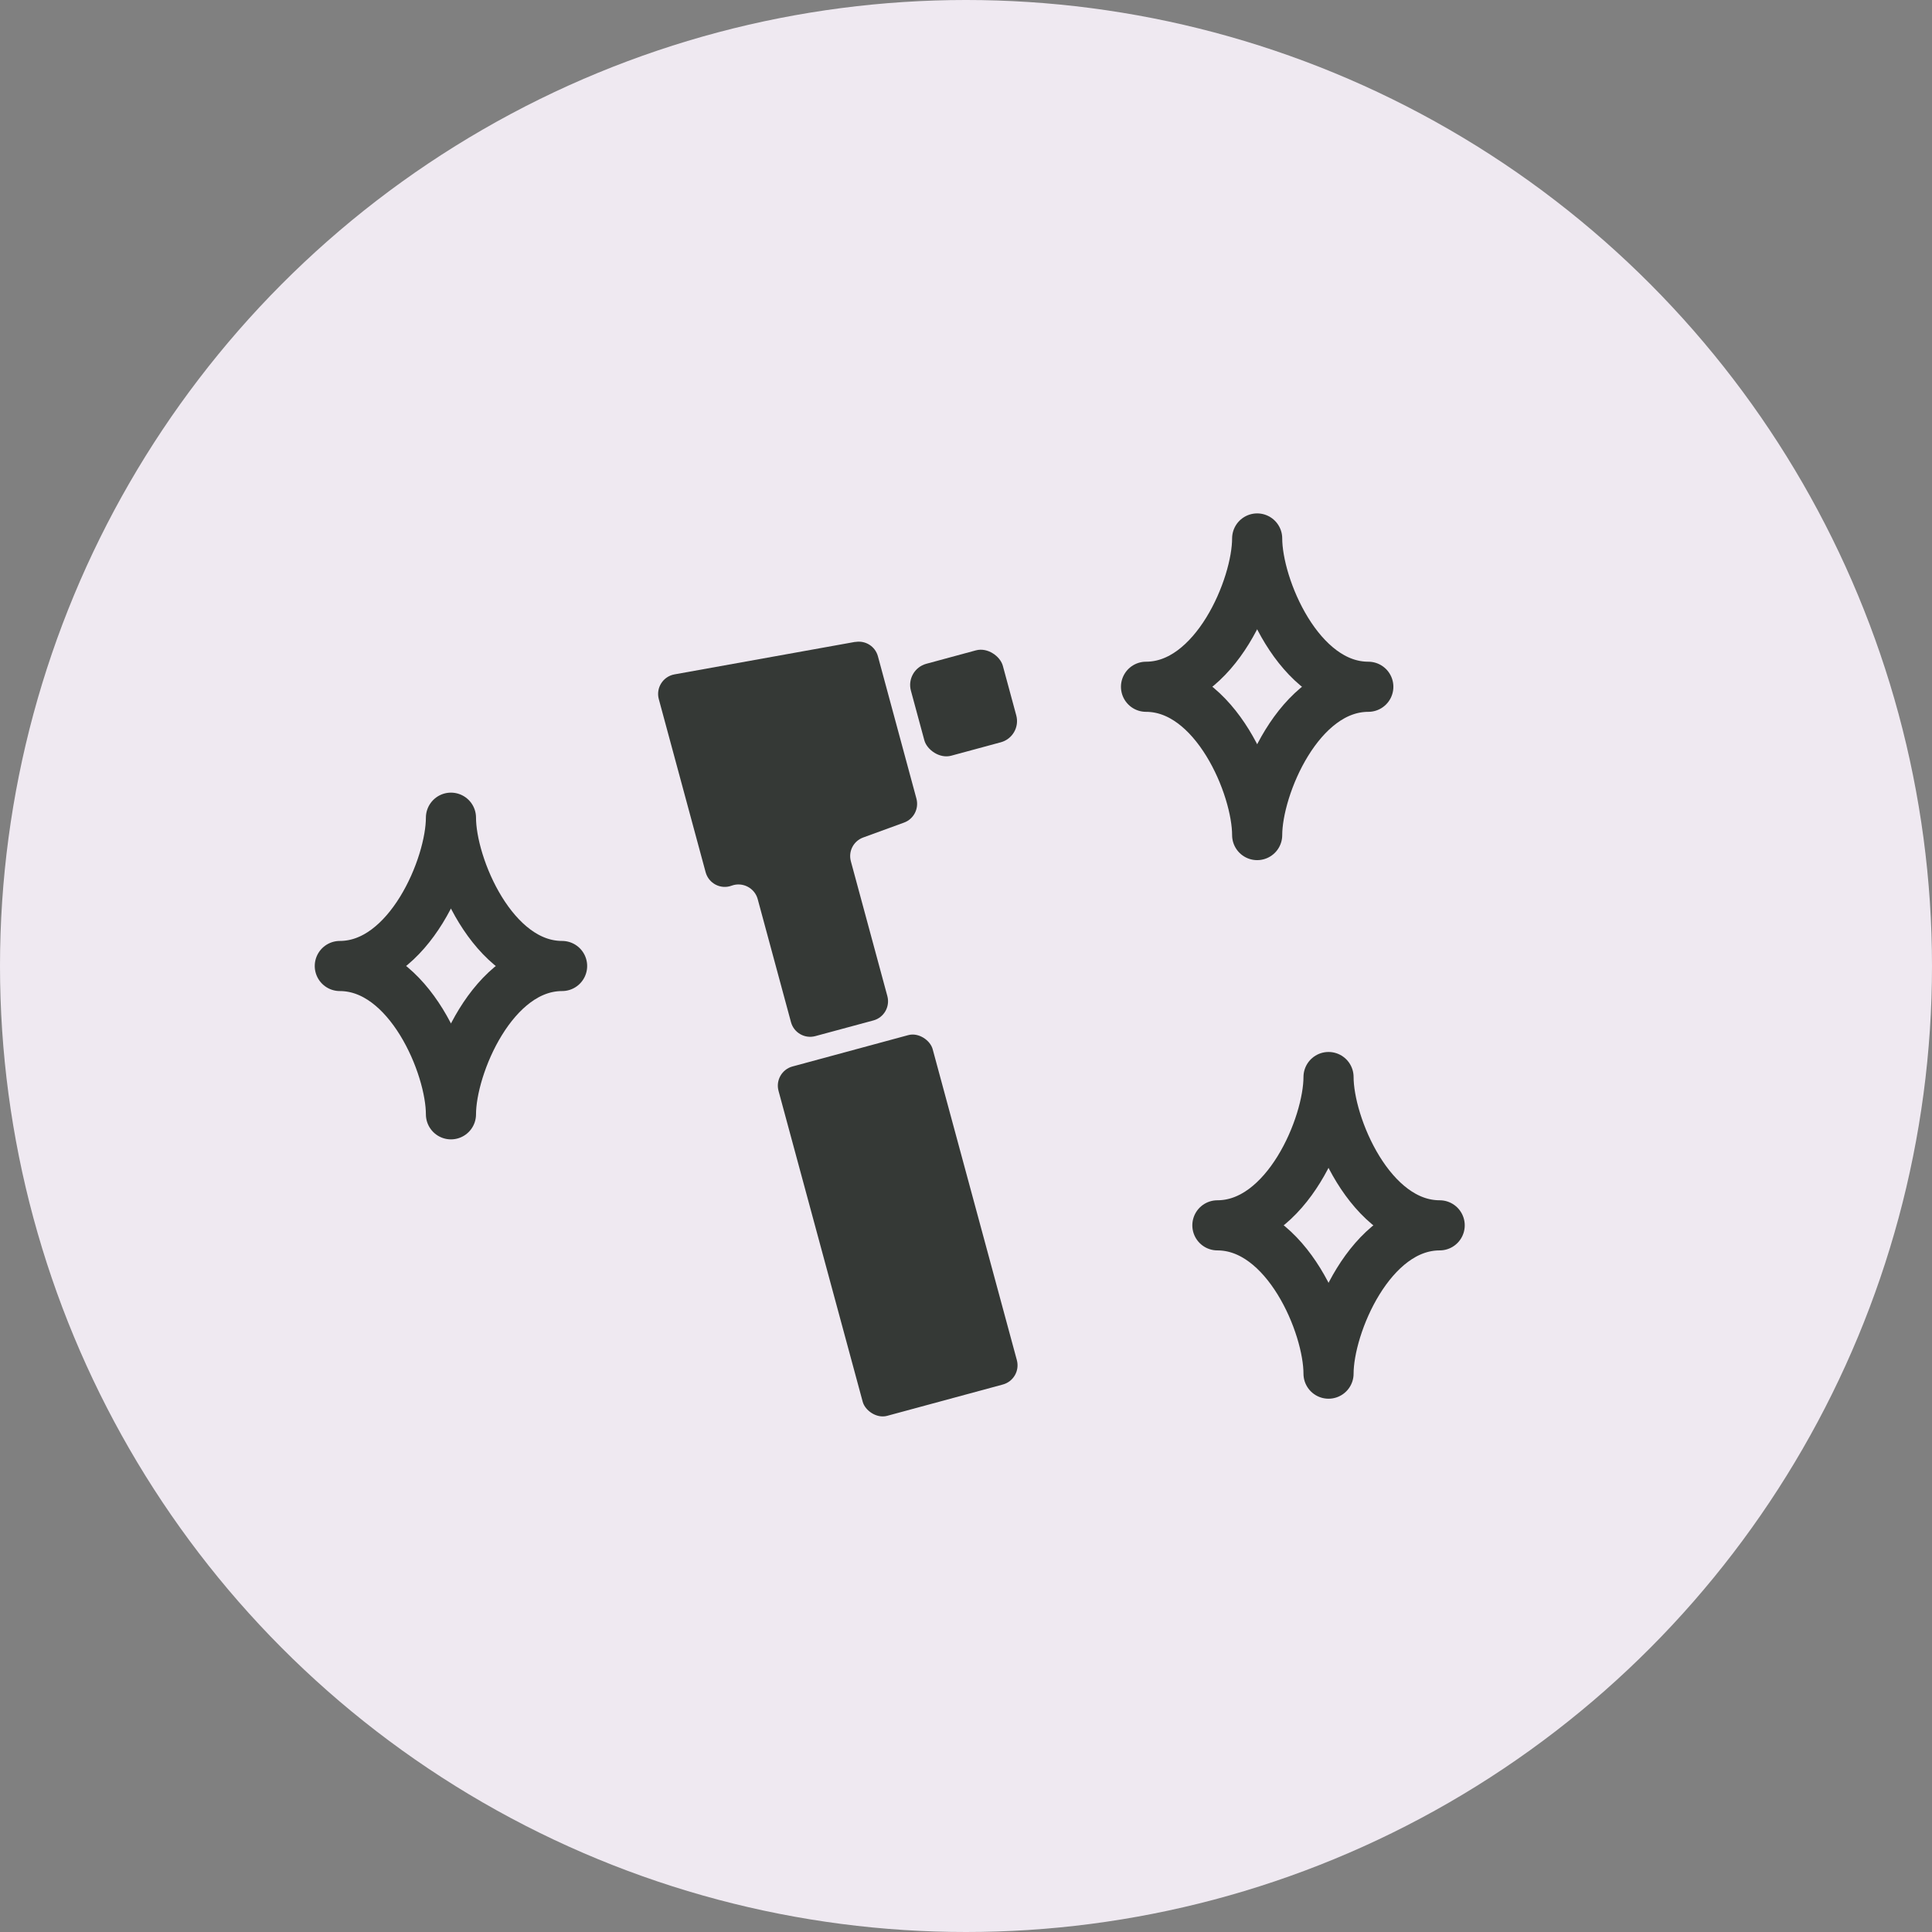
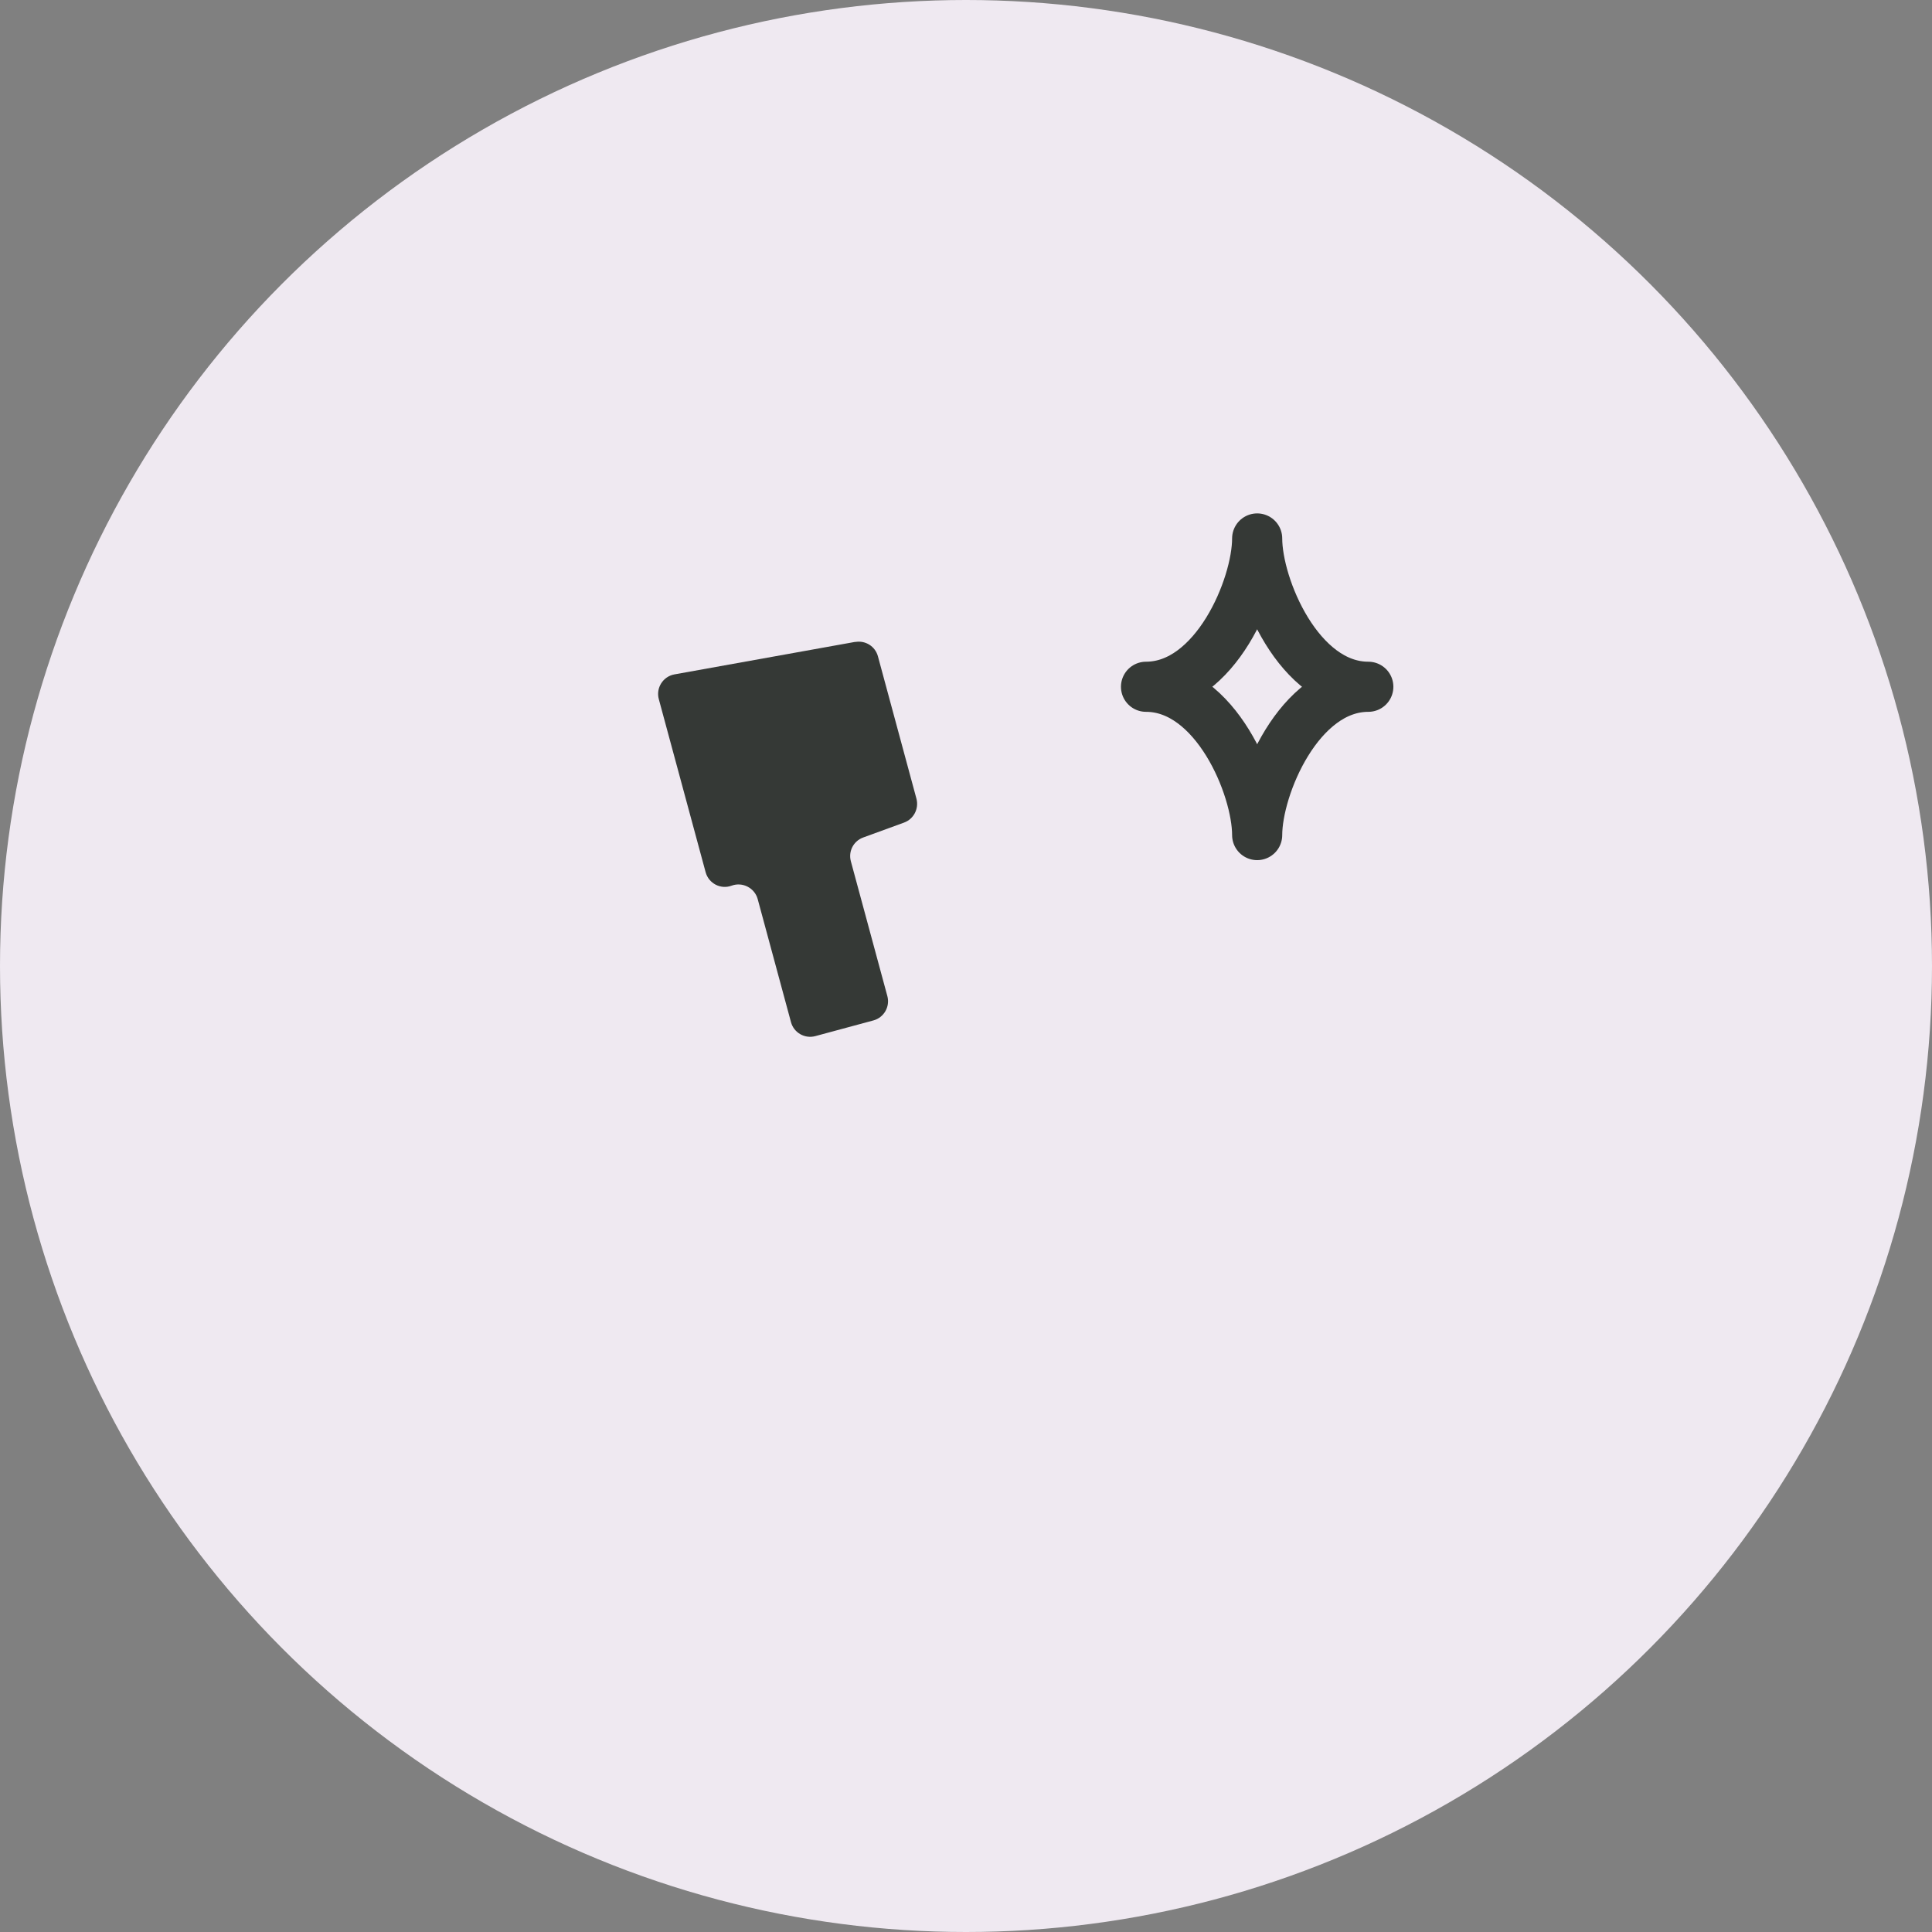
<svg xmlns="http://www.w3.org/2000/svg" id="_レイヤー_2" viewBox="0 0 170 170">
  <rect x="0" y="0" width="170" height="170" fill="#808080" stroke="none" />
  <defs>
    <style>.cls-1{fill:#efe9f1;}.cls-1,.cls-2{stroke-width:0px;}.cls-3{fill:none;stroke:#353936;stroke-linecap:round;stroke-linejoin:round;stroke-width:4.41px;}.cls-2{fill:#353936;}</style>
  </defs>
  <g id="contents">
    <circle class="cls-1" cx="85" cy="85" r="85" />
    <path class="cls-3" d="M110.62,47.38c0,4.26-3.69,13.05-9.78,13.05,6.1,0,9.78,8.79,9.78,13.05,0-4.26,3.69-13.05,9.78-13.05-6.1,0-9.78-8.79-9.78-13.05Z" />
-     <path class="cls-3" d="M39.68,71.95c0,4.26-3.69,13.05-9.78,13.05,6.1,0,9.78,8.79,9.78,13.05,0-4.26,3.69-13.05,9.78-13.05-6.1,0-9.78-8.79-9.78-13.05Z" />
-     <path class="cls-3" d="M116.9,94.77c0,4.26-3.69,13.05-9.78,13.05,6.1,0,9.78,8.79,9.78,13.05,0-4.26,3.69-13.05,9.78-13.05-6.1,0-9.78-8.79-9.78-13.05Z" />
    <path class="cls-2" d="M75.25,56.48l-15.9,2.86c-1.01.18-1.65,1.19-1.38,2.18l4.12,15.23c.27.99,1.33,1.54,2.29,1.18h0c.96-.35,2.02.2,2.29,1.18l2.93,10.83c.25.93,1.21,1.48,2.14,1.23l5.11-1.38c.93-.25,1.48-1.21,1.23-2.14l-3.21-11.86c-.24-.88.23-1.79,1.09-2.1l3.59-1.31c.85-.31,1.32-1.22,1.09-2.1l-3.39-12.53c-.24-.88-1.1-1.42-2-1.26Z" />
-     <rect class="cls-2" x="71.97" y="91.9" width="14.05" height="31.85" rx="1.75" ry="1.75" transform="translate(-25.44 24.4) rotate(-15.15)" />
-     <rect class="cls-2" x="80.6" y="57.66" width="8.38" height="8.38" rx="1.93" ry="1.93" transform="translate(-13.22 24.32) rotate(-15.15)" />
  </g>
</svg>